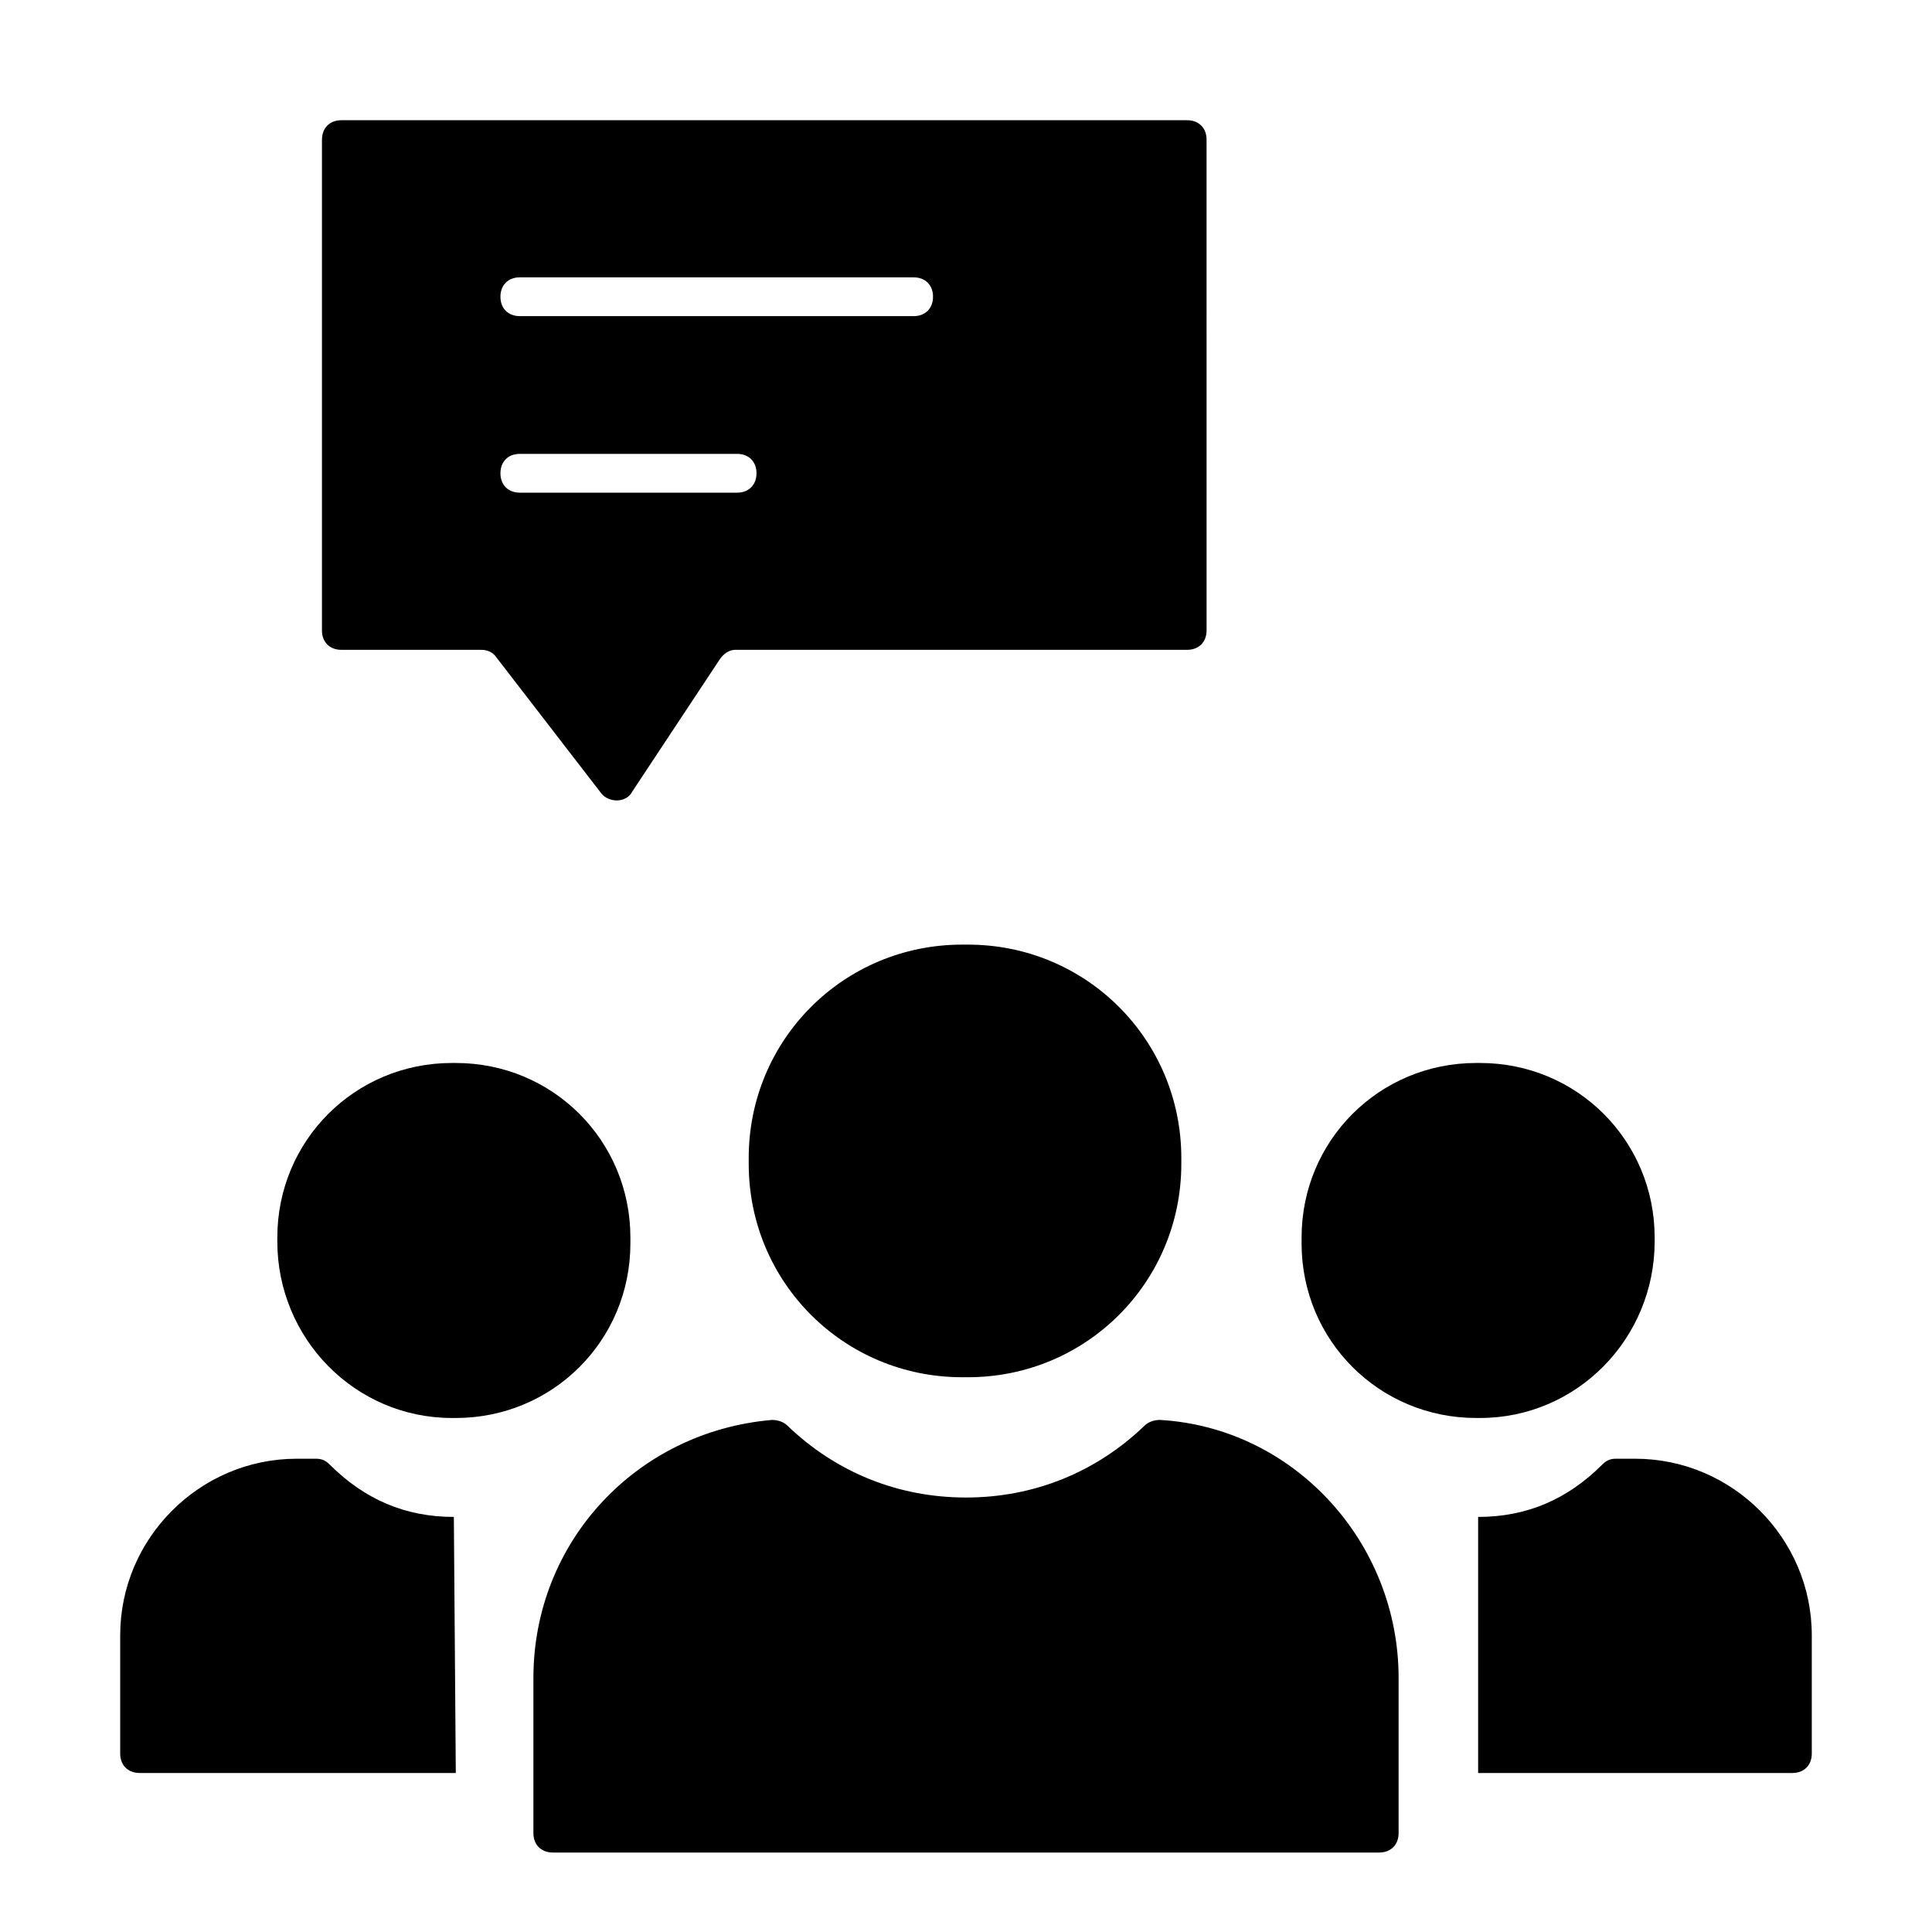
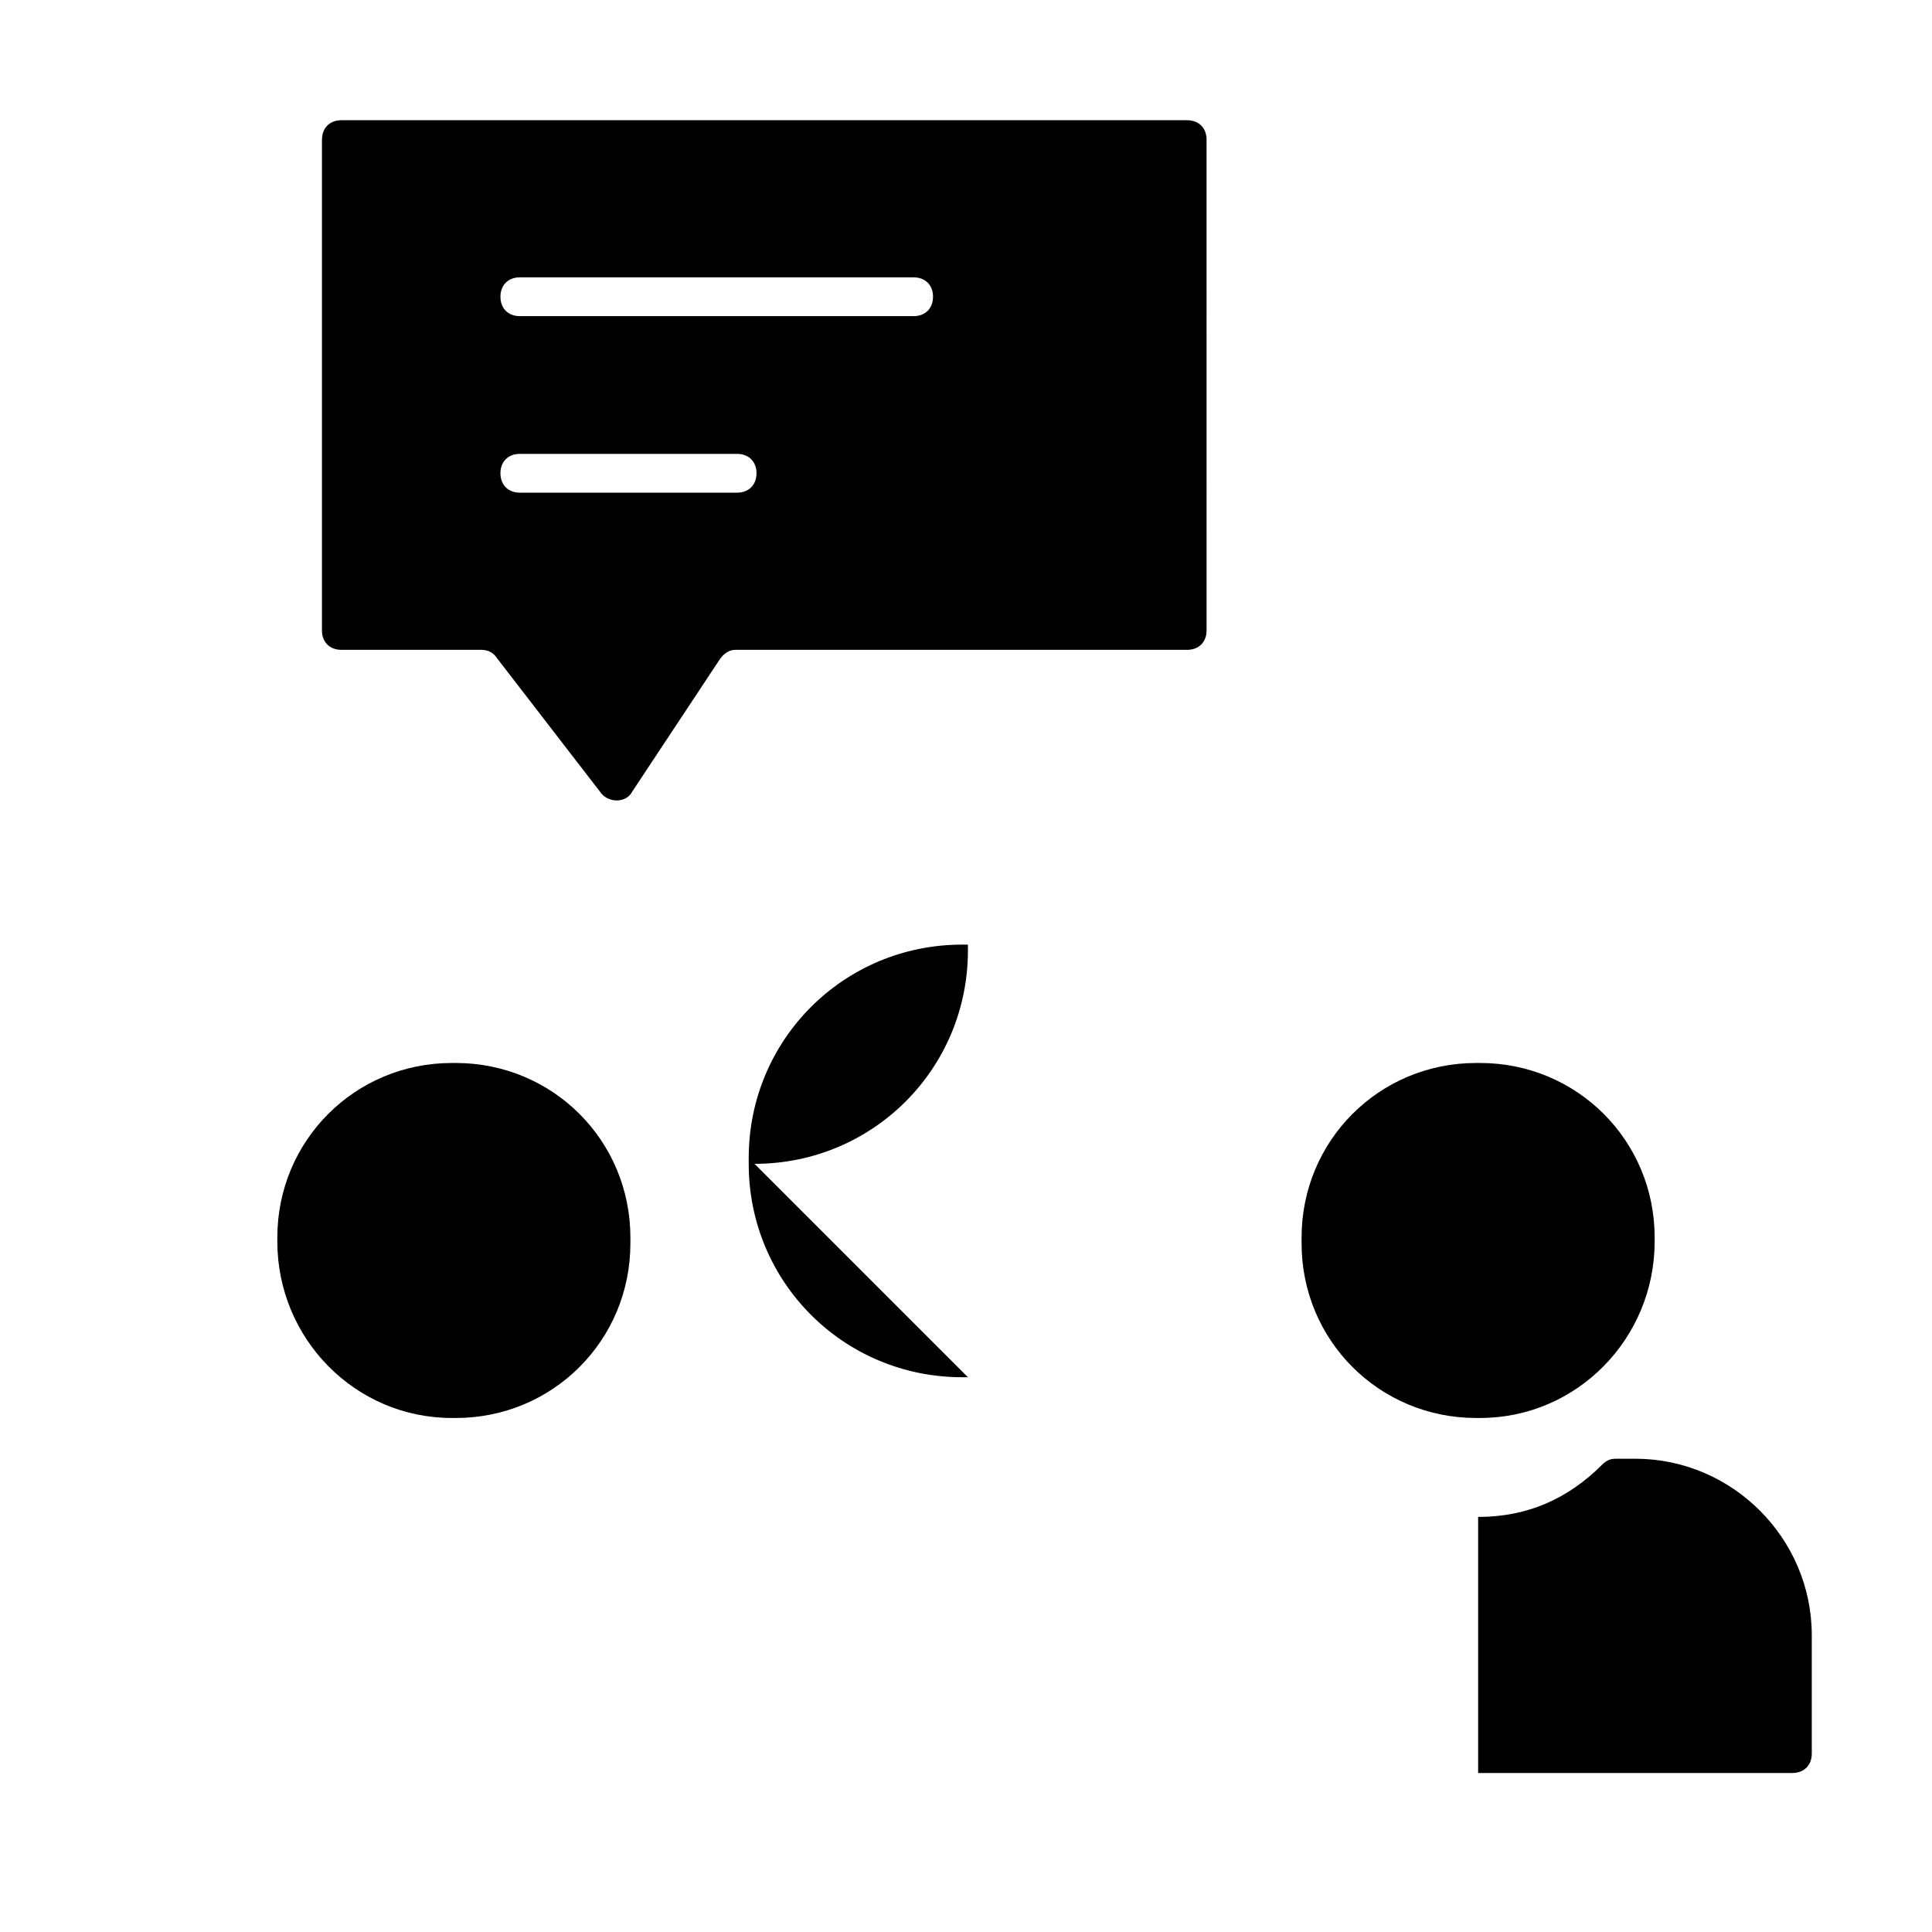
<svg xmlns="http://www.w3.org/2000/svg" fill="#000000" width="800px" height="800px" version="1.1" viewBox="144 144 512 512">
  <g>
-     <path d="m400.51 508.98h-1.543c-31.359 0-56.551-25.191-56.551-56.551v-1.543c0-31.359 25.191-56.551 56.551-56.551h1.543c31.359 0 56.551 25.191 56.551 56.551v1.543c0 31.363-25.191 56.551-56.551 56.551z" />
-     <path d="m509.5 634.94h-219c-3.086 0-5.141-2.055-5.141-5.141v-41.129c0-35.988 27.246-65.289 63.234-68.375 1.543 0 3.086 0.516 4.113 1.543 12.852 12.34 29.305 19.02 47.297 19.02s34.445-6.684 47.297-19.02c1.027-1.027 2.57-1.543 4.113-1.543 35.473 2.055 63.234 32.387 63.234 68.375v41.129c-0.004 3.086-2.059 5.141-5.144 5.141z" />
+     <path d="m400.51 508.98h-1.543c-31.359 0-56.551-25.191-56.551-56.551v-1.543c0-31.359 25.191-56.551 56.551-56.551h1.543v1.543c0 31.363-25.191 56.551-56.551 56.551z" />
    <path d="m536.23 519.78h-1.027c-25.703 0-46.27-20.562-46.27-46.27v-1.539c0-25.703 20.562-46.27 46.27-46.27h1.027c25.703 0 46.27 20.562 46.27 46.27v1.027c-0.004 25.703-20.566 46.781-46.27 46.781z" />
    <path d="m619 613.86h-83.281v-67.859c12.852 0 23.648-4.625 32.902-13.879 1.027-1.027 2.055-1.543 3.598-1.543h5.141c25.703 0 46.781 21.078 46.781 46.781v31.359c0 3.086-2.055 5.141-5.141 5.141z" />
    <path d="m264.79 519.78h-1.027c-25.703 0-46.27-21.078-46.27-46.781v-1.027c0-25.703 20.562-46.27 46.27-46.27h1.027c25.703 0 46.27 20.562 46.27 46.27v1.543c0 25.703-20.566 46.266-46.27 46.266z" />
-     <path d="m264.79 613.86h-83.797c-3.086 0-5.141-2.055-5.141-5.141v-31.359c0-25.703 21.078-46.781 46.781-46.781h5.141c1.543 0 2.57 0.516 3.598 1.543 9.254 9.254 20.051 13.879 32.902 13.879z" />
    <path d="m229.32 181v130.07c0 3.086 2.055 5.141 5.141 5.141h37.016c1.543 0 3.086 0.516 4.113 2.055l27.762 35.988c2.055 2.57 6.684 2.57 8.227-0.516l23.133-34.957c1.027-1.543 2.57-2.57 4.113-2.57h119.79c3.086 0 5.141-2.055 5.141-5.141l-0.004-130.07c0-3.086-2.055-5.141-5.141-5.141h-224.14c-3.086 0-5.141 2.055-5.141 5.141zm110.02 93.562h-57.578c-3.086 0-5.141-2.055-5.141-5.141 0-3.086 2.055-5.141 5.141-5.141h57.578c3.086 0 5.141 2.055 5.141 5.141 0 3.086-2.055 5.141-5.141 5.141zm46.781-46.781h-104.36c-3.086 0-5.141-2.055-5.141-5.141 0-3.086 2.055-5.141 5.141-5.141h104.36c3.086 0 5.141 2.055 5.141 5.141 0 3.086-2.055 5.141-5.141 5.141z" />
  </g>
</svg>